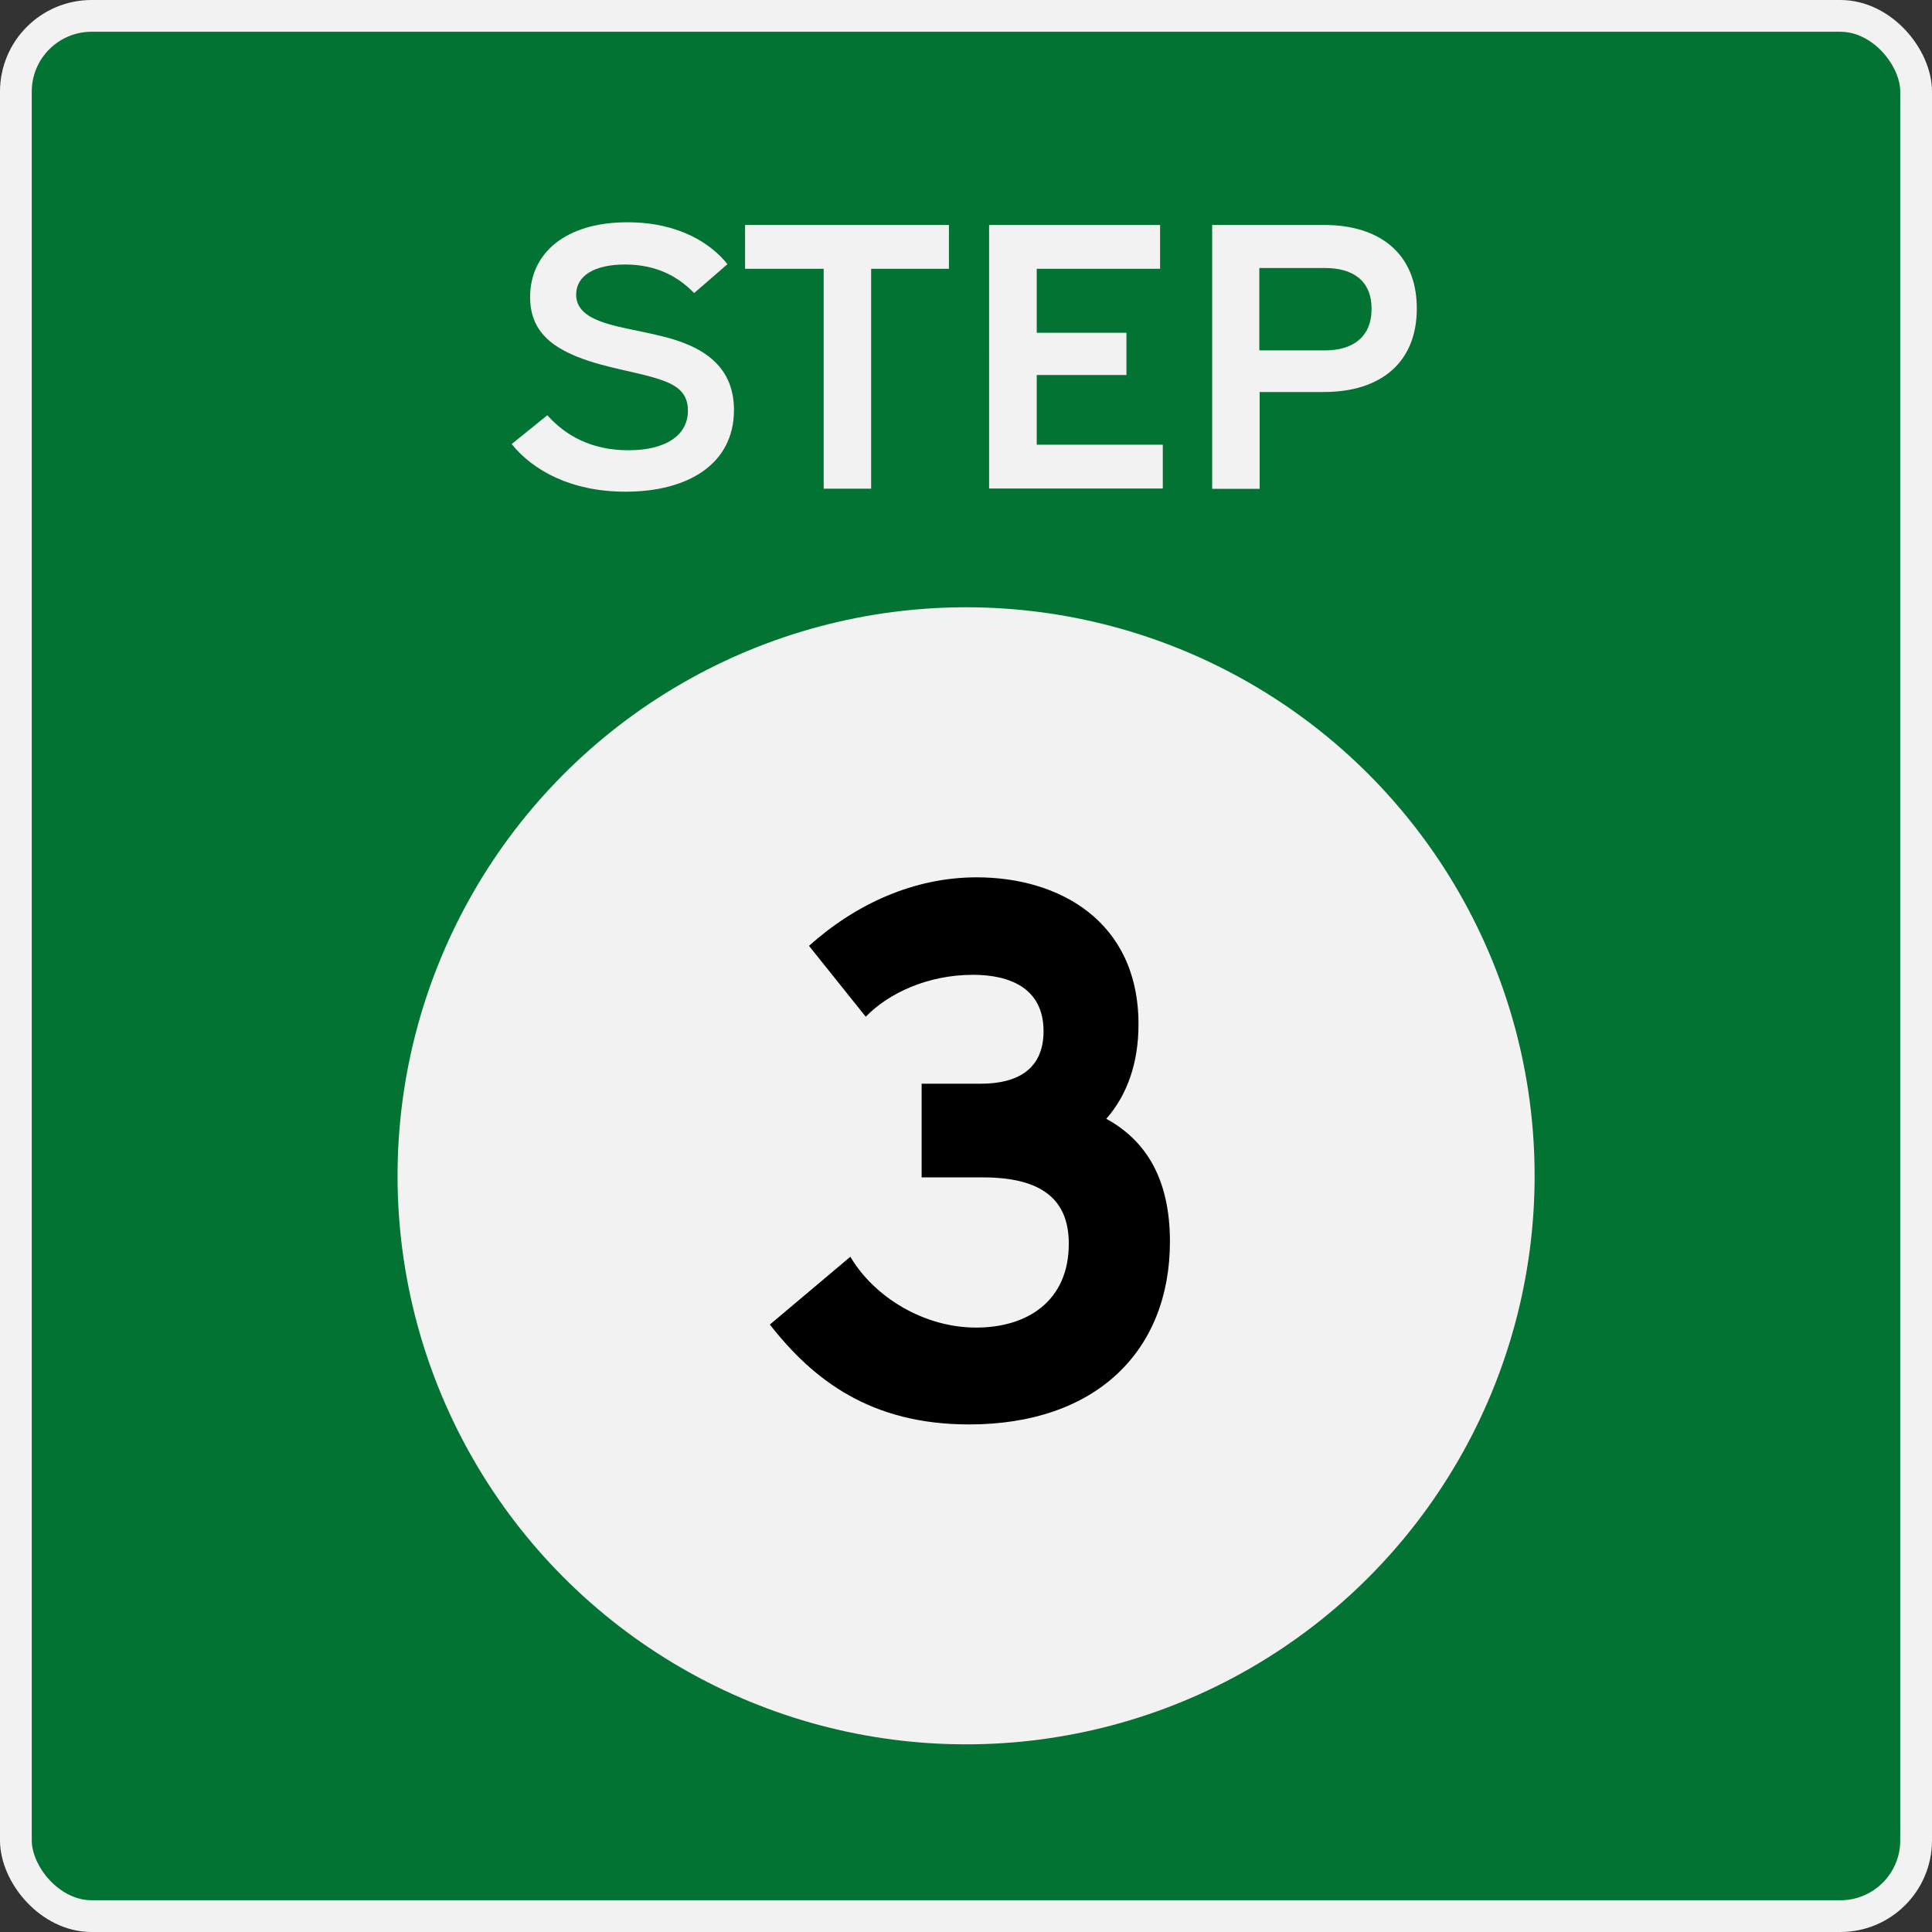
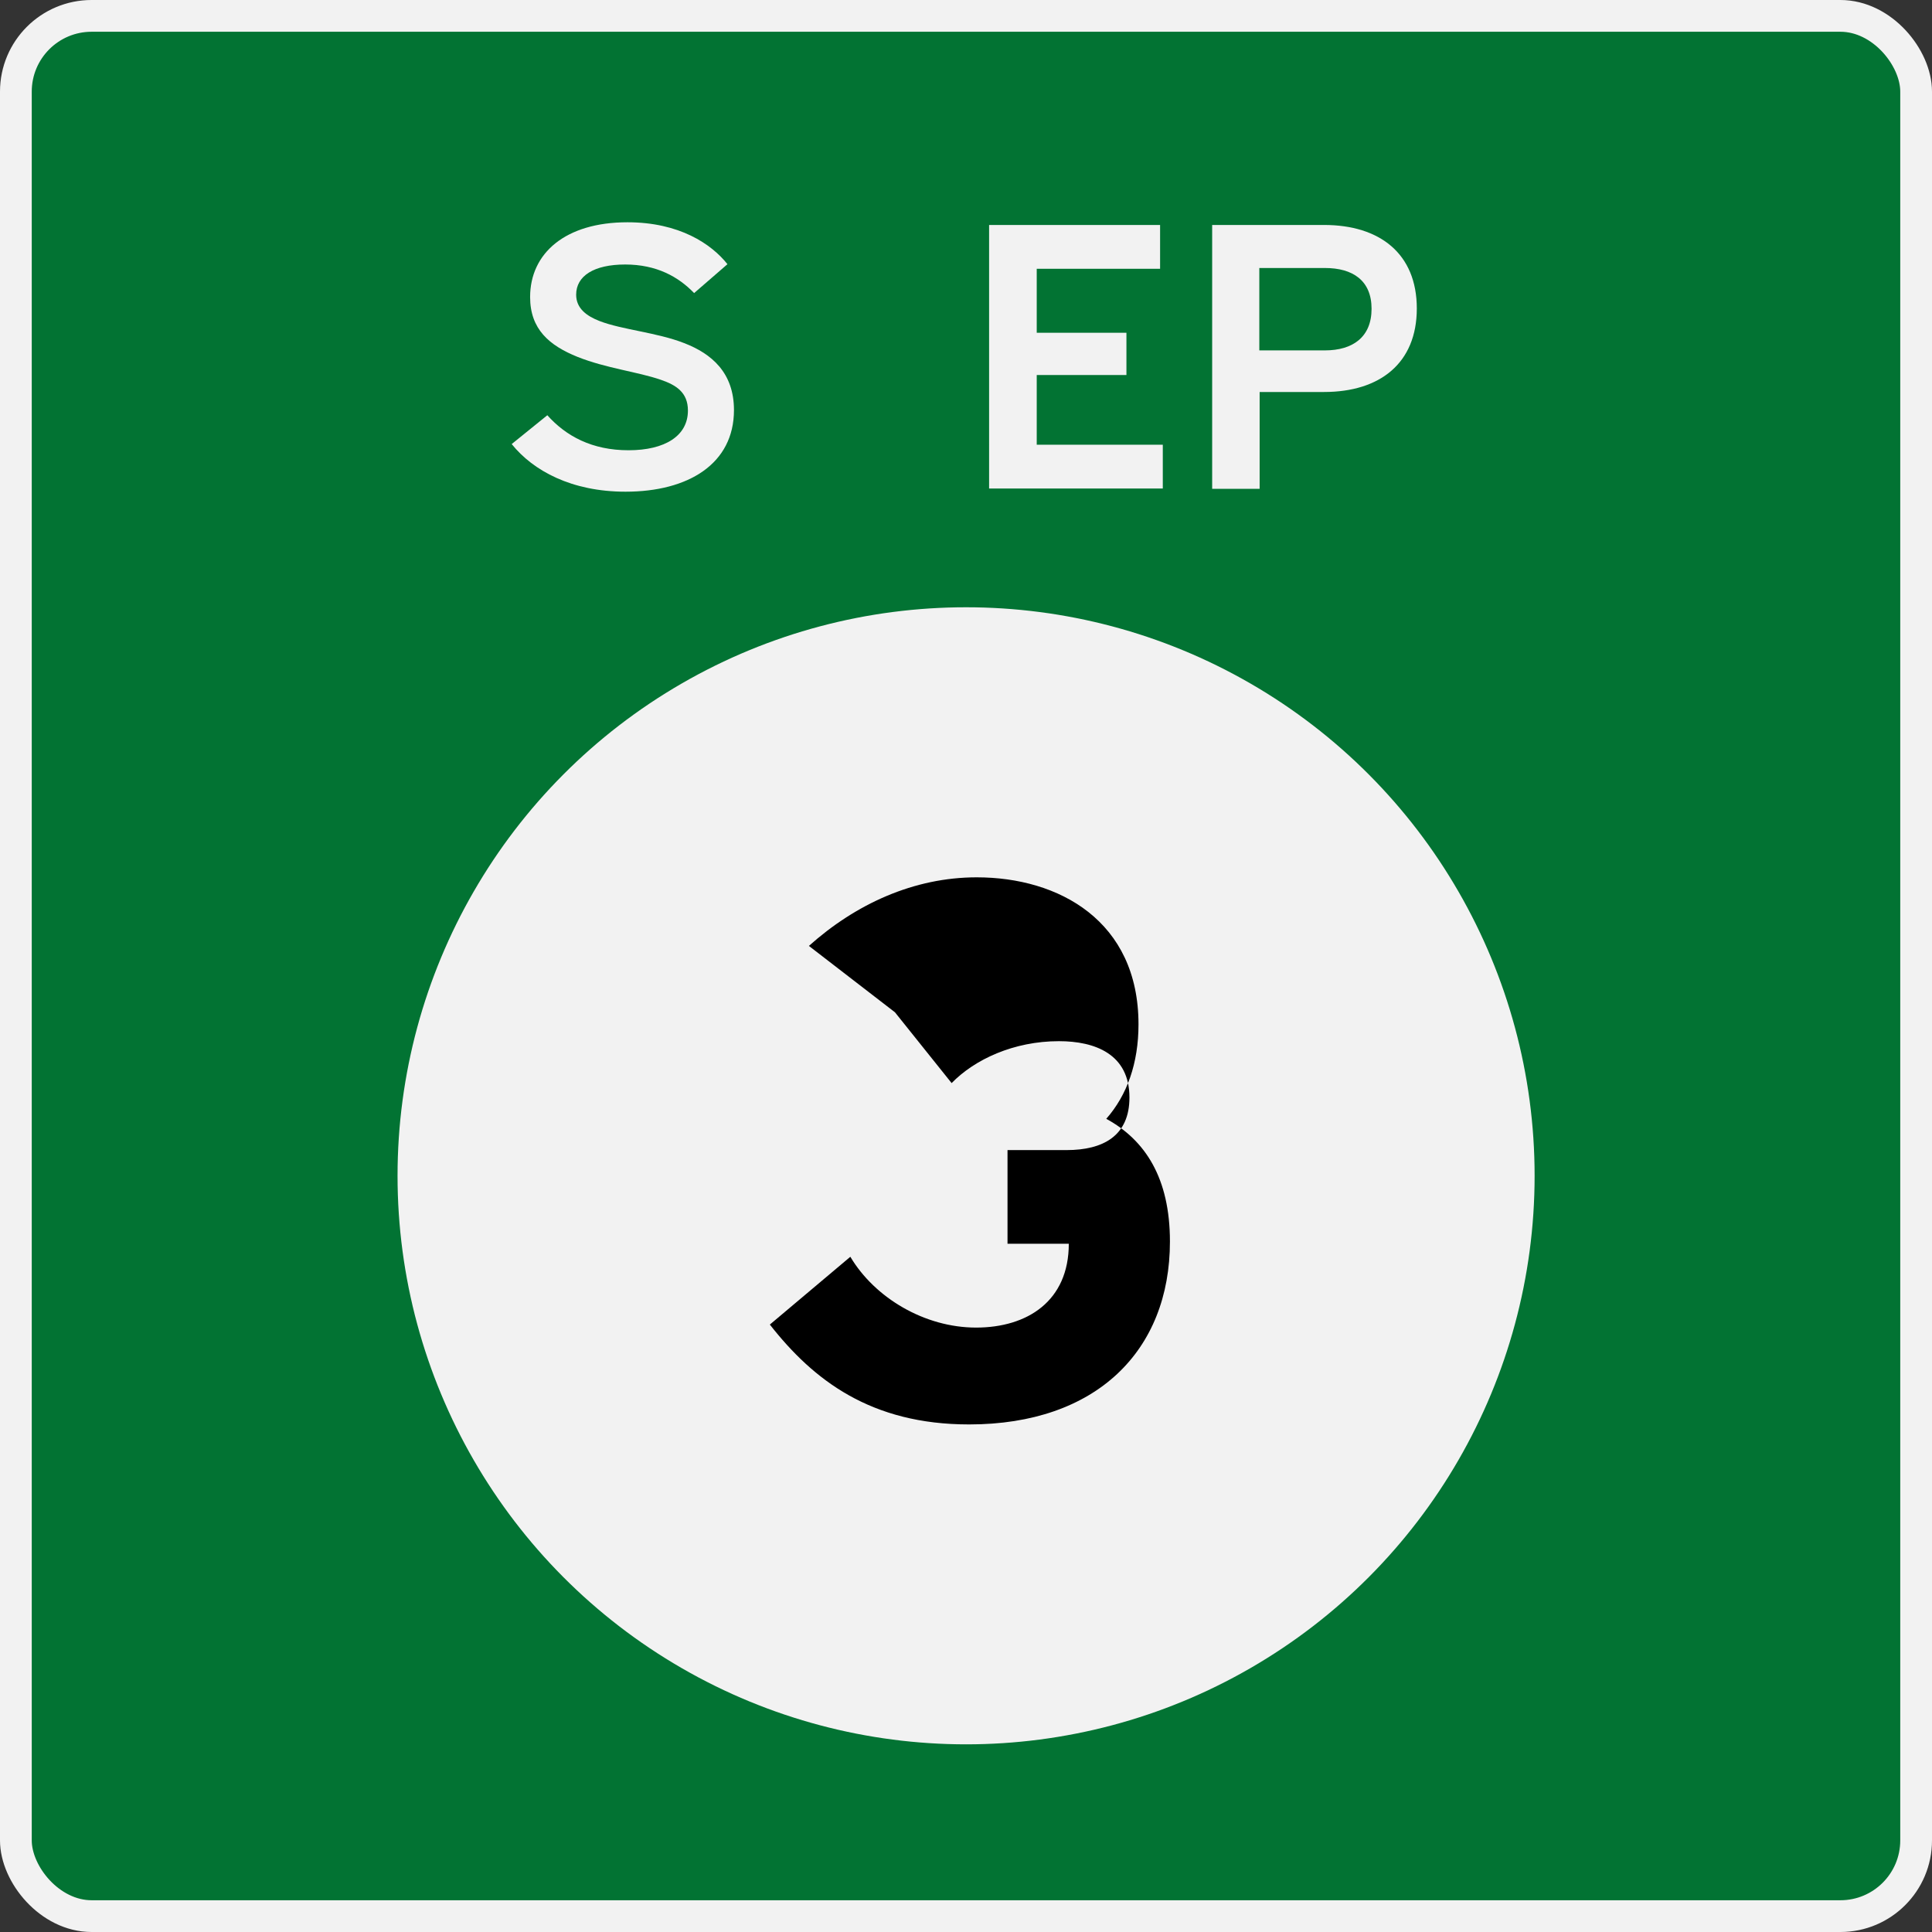
<svg xmlns="http://www.w3.org/2000/svg" id="Layer_2" viewBox="0 0 121.69 121.69">
  <rect x="0" y="0" width="121.69" height="121.69" fill="#333333" stroke="none" />
  <defs>
    <style>
      .cls-1 {
        fill: #f2f2f2;
      }

      .cls-2 {
        fill: #027333;
        stroke: #f2f2f2;
        stroke-miterlimit: 10;
        stroke-width: 2px;
      }

      .cls-3 {
        fill: #f2f2f2;
      }
    </style>
  </defs>
  <g id="Layer_1-2" data-name="Layer_1">
    <g>
      <rect class="cls-2" x="1" y="1" width="119.69" height="119.69" rx="4.77" ry="4.77" />
      <circle class="cls-3" cx="60.85" cy="74.06" r="35.81" />
-       <path d="M50.95,59.58c2.95-2.64,6.61-4.32,10.57-4.32,5.17,0,10.19,2.74,10.19,9.26,0,2.45-.72,4.46-2.03,5.95,2.46,1.34,4.01,3.74,4.01,7.73,0,6.87-4.63,11.52-12.65,11.52-6.18,0-9.8-2.78-12.55-6.29l5.07-4.27c1.54,2.59,4.68,4.46,7.92,4.46s5.84-1.68,5.84-5.28c0-2.74-1.64-4.18-5.41-4.18h-3.86v-5.9h3.72c2.32,0,3.96-.91,3.96-3.31,0-2.74-2.17-3.55-4.44-3.55-2.85,0-5.31,1.15-6.76,2.64l-3.57-4.46Z" />
+       <path d="M50.95,59.58c2.95-2.64,6.61-4.32,10.57-4.32,5.17,0,10.19,2.74,10.19,9.26,0,2.45-.72,4.46-2.03,5.95,2.46,1.34,4.01,3.74,4.01,7.73,0,6.87-4.63,11.52-12.65,11.52-6.18,0-9.8-2.78-12.55-6.29l5.07-4.27c1.54,2.59,4.68,4.46,7.92,4.46s5.84-1.68,5.84-5.28h-3.86v-5.9h3.72c2.32,0,3.96-.91,3.96-3.31,0-2.74-2.17-3.55-4.44-3.55-2.85,0-5.31,1.15-6.76,2.64l-3.57-4.46Z" />
      <g>
        <path class="cls-1" d="M34.47,26.15c1.18,1.32,2.82,2.21,5.12,2.21s3.74-.91,3.74-2.5c0-1.15-.75-1.61-1.71-1.94-1.45-.5-3.43-.72-5.24-1.44-1.79-.72-2.99-1.75-2.99-3.77,0-2.76,2.22-4.71,6.13-4.71,3.28,0,5.29,1.37,6.3,2.64l-2.1,1.82c-.99-1.03-2.37-1.8-4.34-1.8s-3.09.72-3.09,1.9c0,.86.65,1.34,1.47,1.66,1.42.55,3.62.72,5.33,1.39,1.74.67,3.14,1.87,3.14,4.22,0,3.38-2.87,5.14-6.83,5.14-3.4,0-5.82-1.32-7.17-3l2.25-1.82Z" />
-         <path class="cls-1" d="M59.77,14.17v2.76h-4.9v13.85h-2.99v-13.85h-4.95v-2.76h12.84Z" />
        <path class="cls-1" d="M73.07,14.17v2.76h-7.77v4.03h5.65v2.66h-5.65v4.39h7.94v2.76h-10.94V14.17h10.77Z" />
        <path class="cls-1" d="M83.4,14.17c3.5,0,5.84,1.8,5.84,5.26s-2.34,5.26-5.84,5.26h-4.06v6.1h-2.99V14.17h7.05ZM79.32,22.07h4.13c1.76,0,2.94-.84,2.94-2.62s-1.18-2.57-2.94-2.57h-4.13v5.18Z" />
      </g>
    </g>
  </g>
</svg>